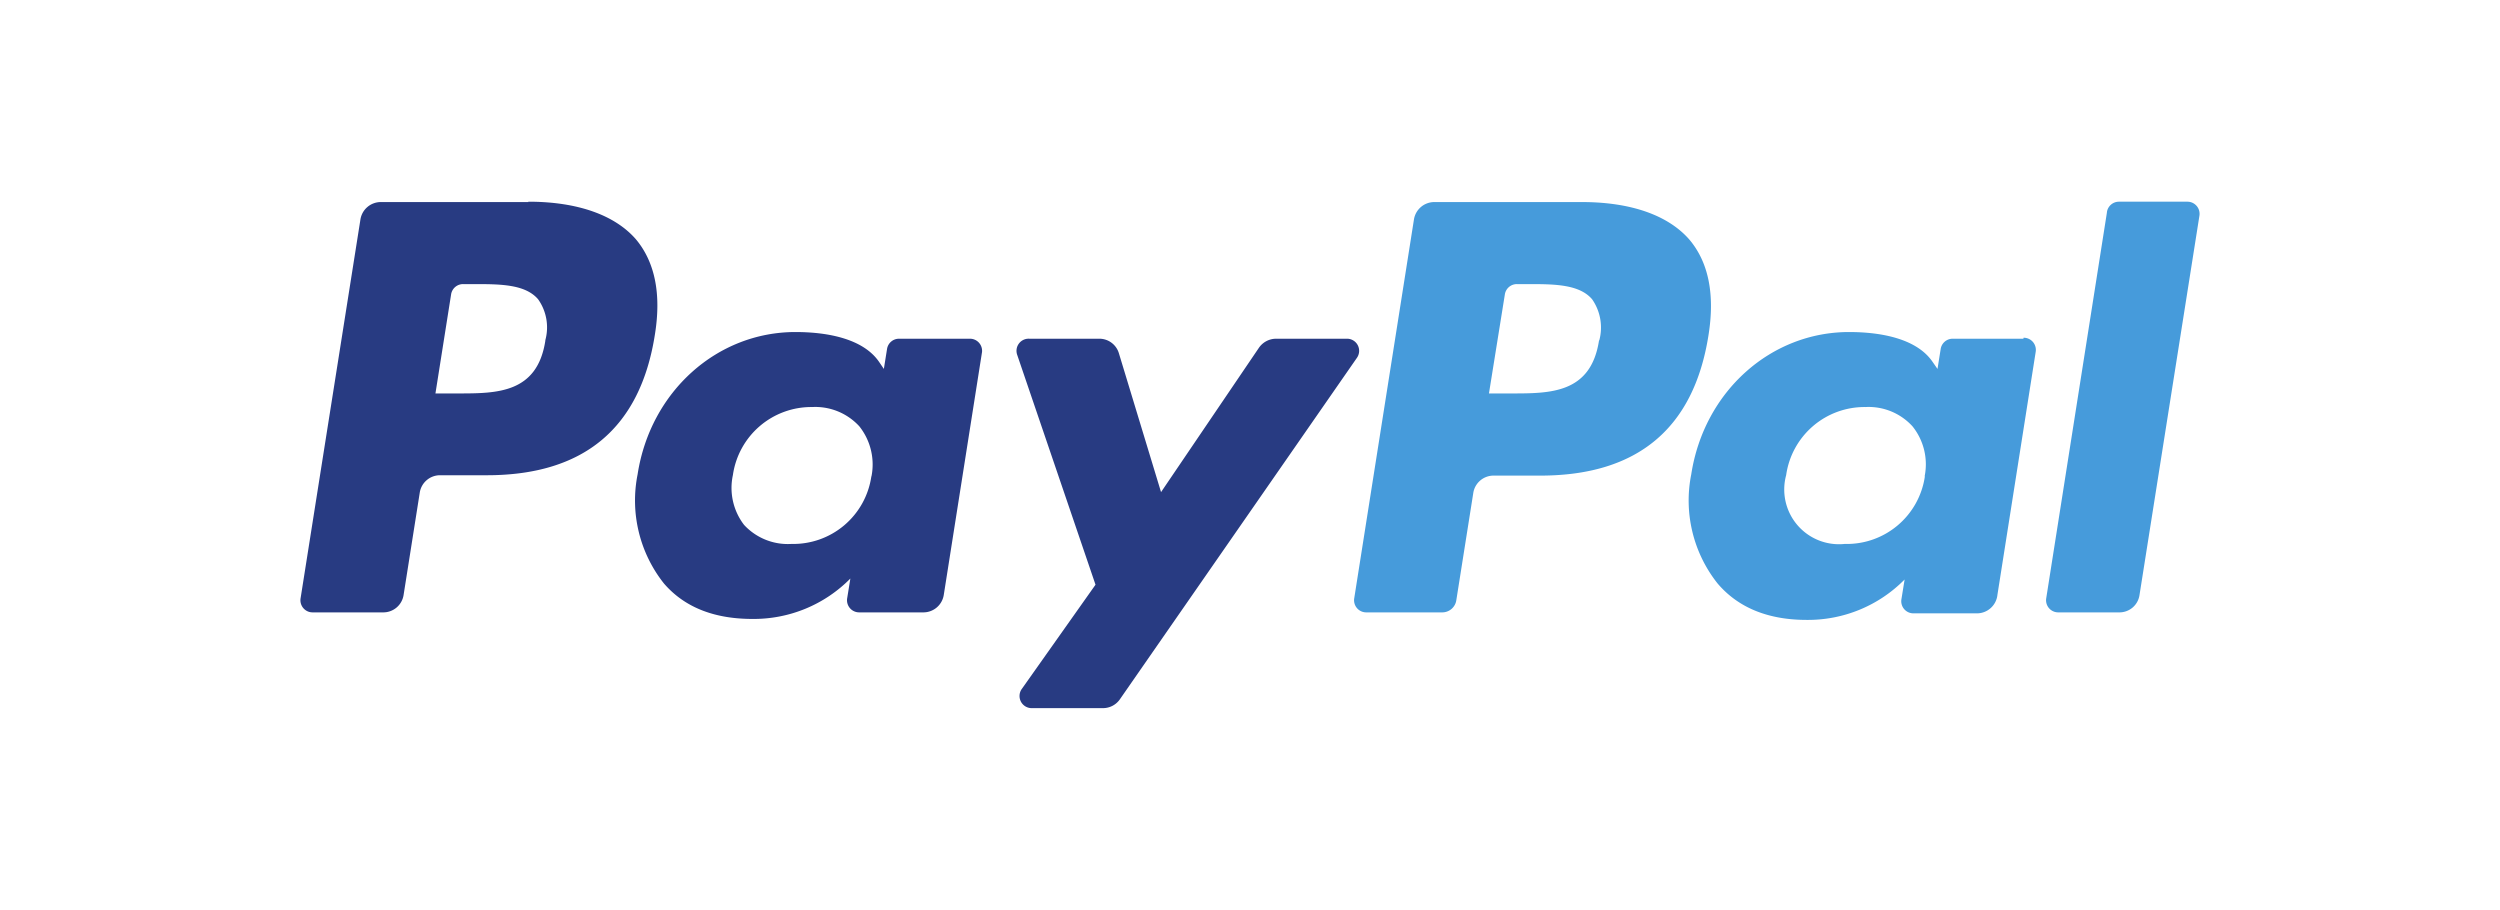
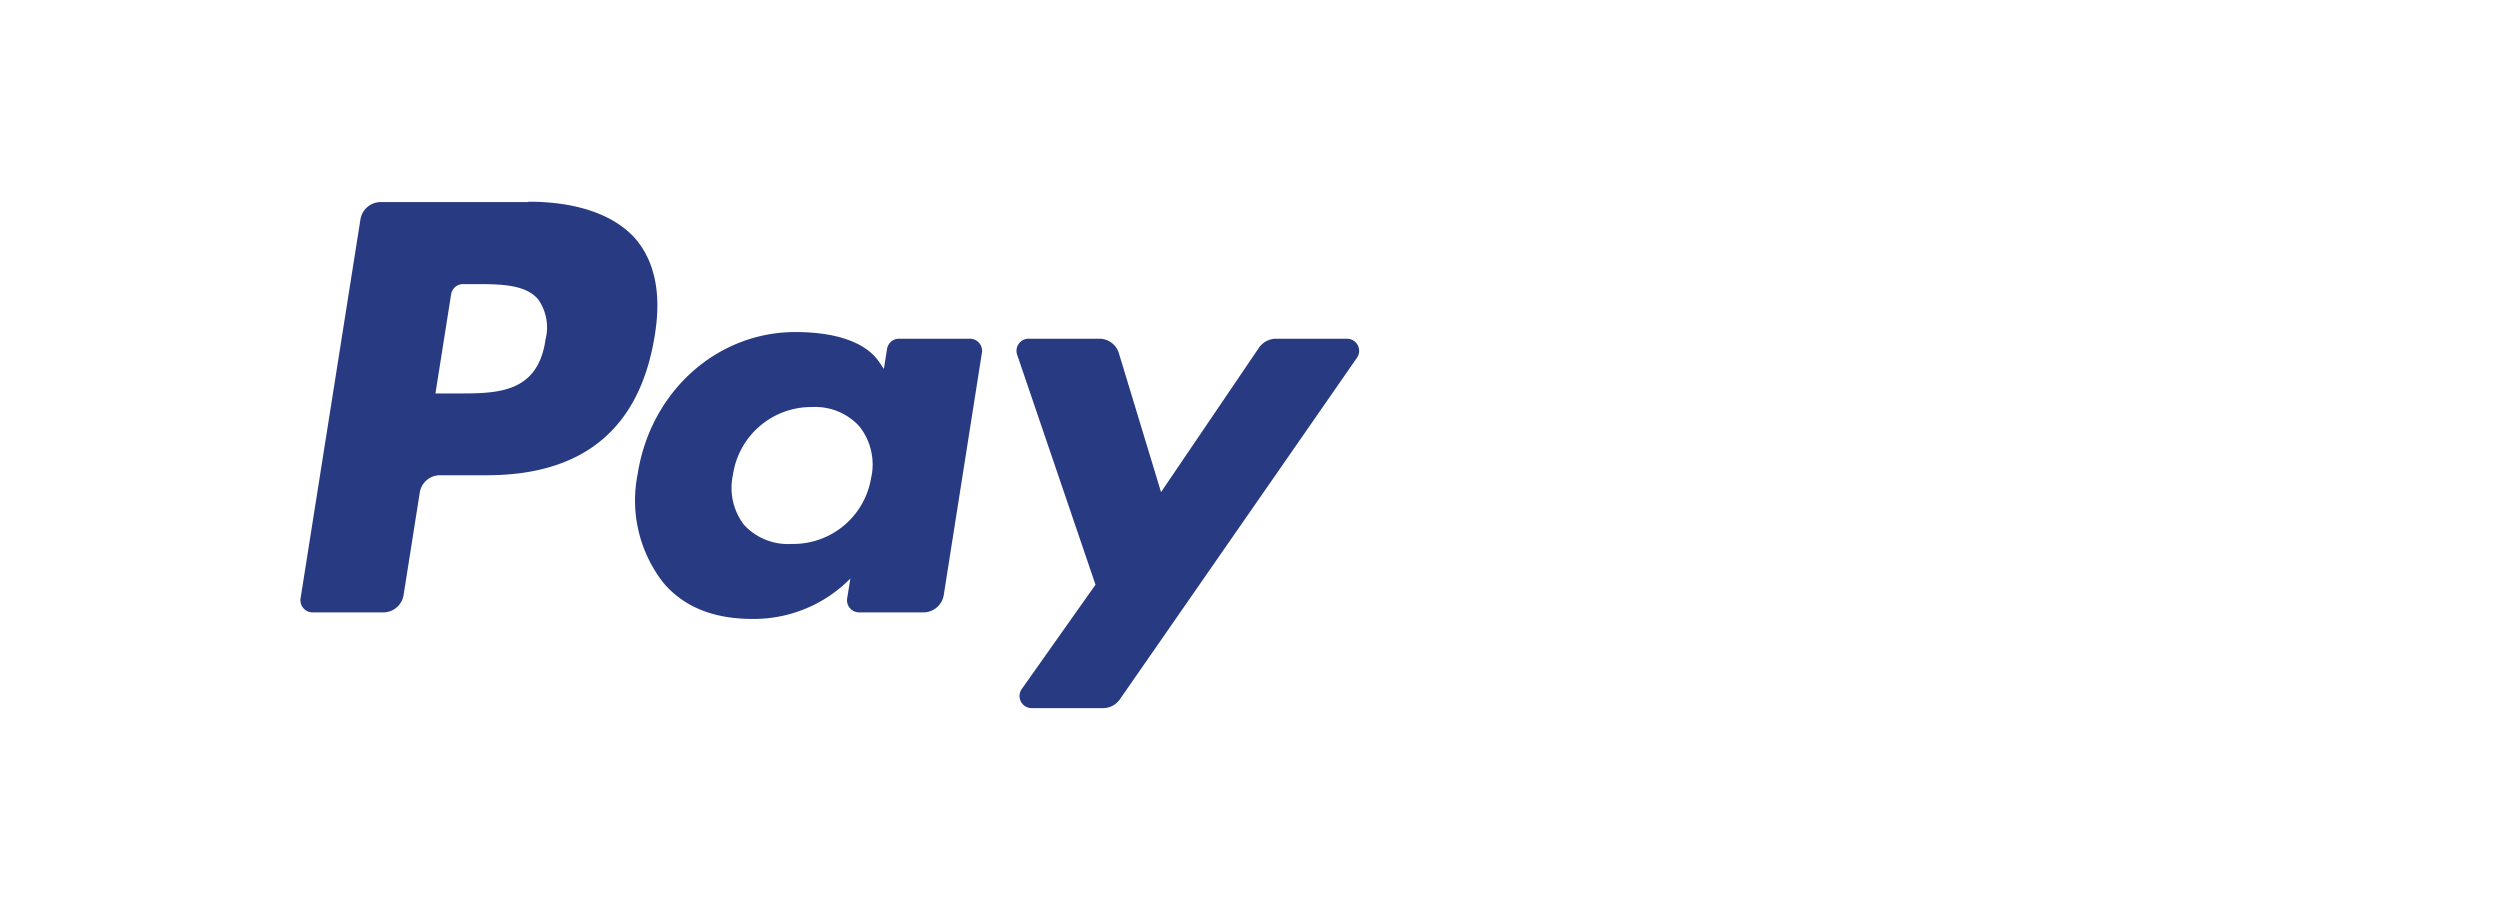
<svg xmlns="http://www.w3.org/2000/svg" viewBox="0 0 206 75">
  <path d="m43.54 16.65h-12.17a1.7 1.7 0 0 0 -1.67 1.43l-4.93 31.21a1 1 0 0 0 1 1.17h5.81a1.69 1.69 0 0 0 1.68-1.46l1.33-8.42a1.69 1.69 0 0 1 1.67-1.42h3.85c8 0 12.64-3.88 13.85-11.57.55-3.37 0-6-1.55-7.86-1.73-2-4.8-3.11-8.87-3.11zm1.4 11.4c-.66 4.37-4 4.37-7.23 4.37h-1.83l1.29-8.16a1 1 0 0 1 1-.85h.83c2.2 0 4.27 0 5.34 1.25a4 4 0 0 1 .59 3.39m34.99-.14h-5.83a1 1 0 0 0 -1 .86l-.26 1.63-.4-.59c-1.27-1.84-4.08-2.45-6.89-2.45-6.44 0-11.94 4.88-13 11.72a11 11 0 0 0 2.17 9c1.77 2.05 4.29 2.92 7.29 2.92a11.17 11.17 0 0 0 8.07-3.33l-.26 1.61a1 1 0 0 0 1 1.18h5.29a1.7 1.7 0 0 0 1.67-1.46l3.15-20a1 1 0 0 0 -1-1.09zm-8.12 11.34a6.5 6.5 0 0 1 -6.58 5.57 4.91 4.91 0 0 1 -3.91-1.57 5 5 0 0 1 -.92-4.1 6.53 6.53 0 0 1 6.53-5.61 4.92 4.92 0 0 1 3.89 1.59 5.05 5.05 0 0 1 1 4.12m39.19-11.34h-5.85a1.73 1.73 0 0 0 -1.41.74l-8.07 11.9-3.47-11.43a1.68 1.68 0 0 0 -1.62-1.21h-5.76a1 1 0 0 0 -1 1.34l6.45 18.93-6.06 8.57a1 1 0 0 0 .83 1.6h5.85a1.69 1.69 0 0 0 1.39-.73l19.52-28.12a1 1 0 0 0 -.84-1.59" fill="#283b82" />
-   <path d="m130.35 16.65h-12.17a1.7 1.7 0 0 0 -1.67 1.43l-4.92 31.21a1 1 0 0 0 1 1.17h6.25a1.17 1.17 0 0 0 1.16-1l1.4-8.85a1.69 1.69 0 0 1 1.67-1.42h3.85c8 0 12.65-3.88 13.86-11.57.54-3.37 0-6-1.56-7.86-1.73-2-4.79-3.11-8.87-3.11zm1.41 11.4c-.67 4.37-4 4.37-7.23 4.37h-1.84l1.31-8.16a1 1 0 0 1 1-.85h.85c2.19 0 4.27 0 5.34 1.25a4.07 4.07 0 0 1 .59 3.39m34.95-.14h-5.82a1 1 0 0 0 -1 .86l-.26 1.63-.41-.59c-1.26-1.84-4.07-2.45-6.88-2.45-6.44 0-11.94 4.88-13 11.72a11 11 0 0 0 2.17 9c1.78 2.09 4.32 3 7.34 3a11.17 11.17 0 0 0 8.07-3.33l-.26 1.61a1 1 0 0 0 1 1.18h5.25a1.7 1.7 0 0 0 1.66-1.54l3.15-20a1 1 0 0 0 -1-1.17zm-8.12 11.34a6.5 6.5 0 0 1 -6.61 5.57 4.51 4.51 0 0 1 -4.82-5.67 6.52 6.52 0 0 1 6.53-5.61 4.89 4.89 0 0 1 3.88 1.59 5 5 0 0 1 1 4.12m15.02-21.74-5 31.78a1 1 0 0 0 1 1.17h5a1.67 1.67 0 0 0 1.69-1.46l4.93-31.21a1 1 0 0 0 -1-1.17h-5.62a1 1 0 0 0 -1 .86" fill="#469bdb" />
</svg>